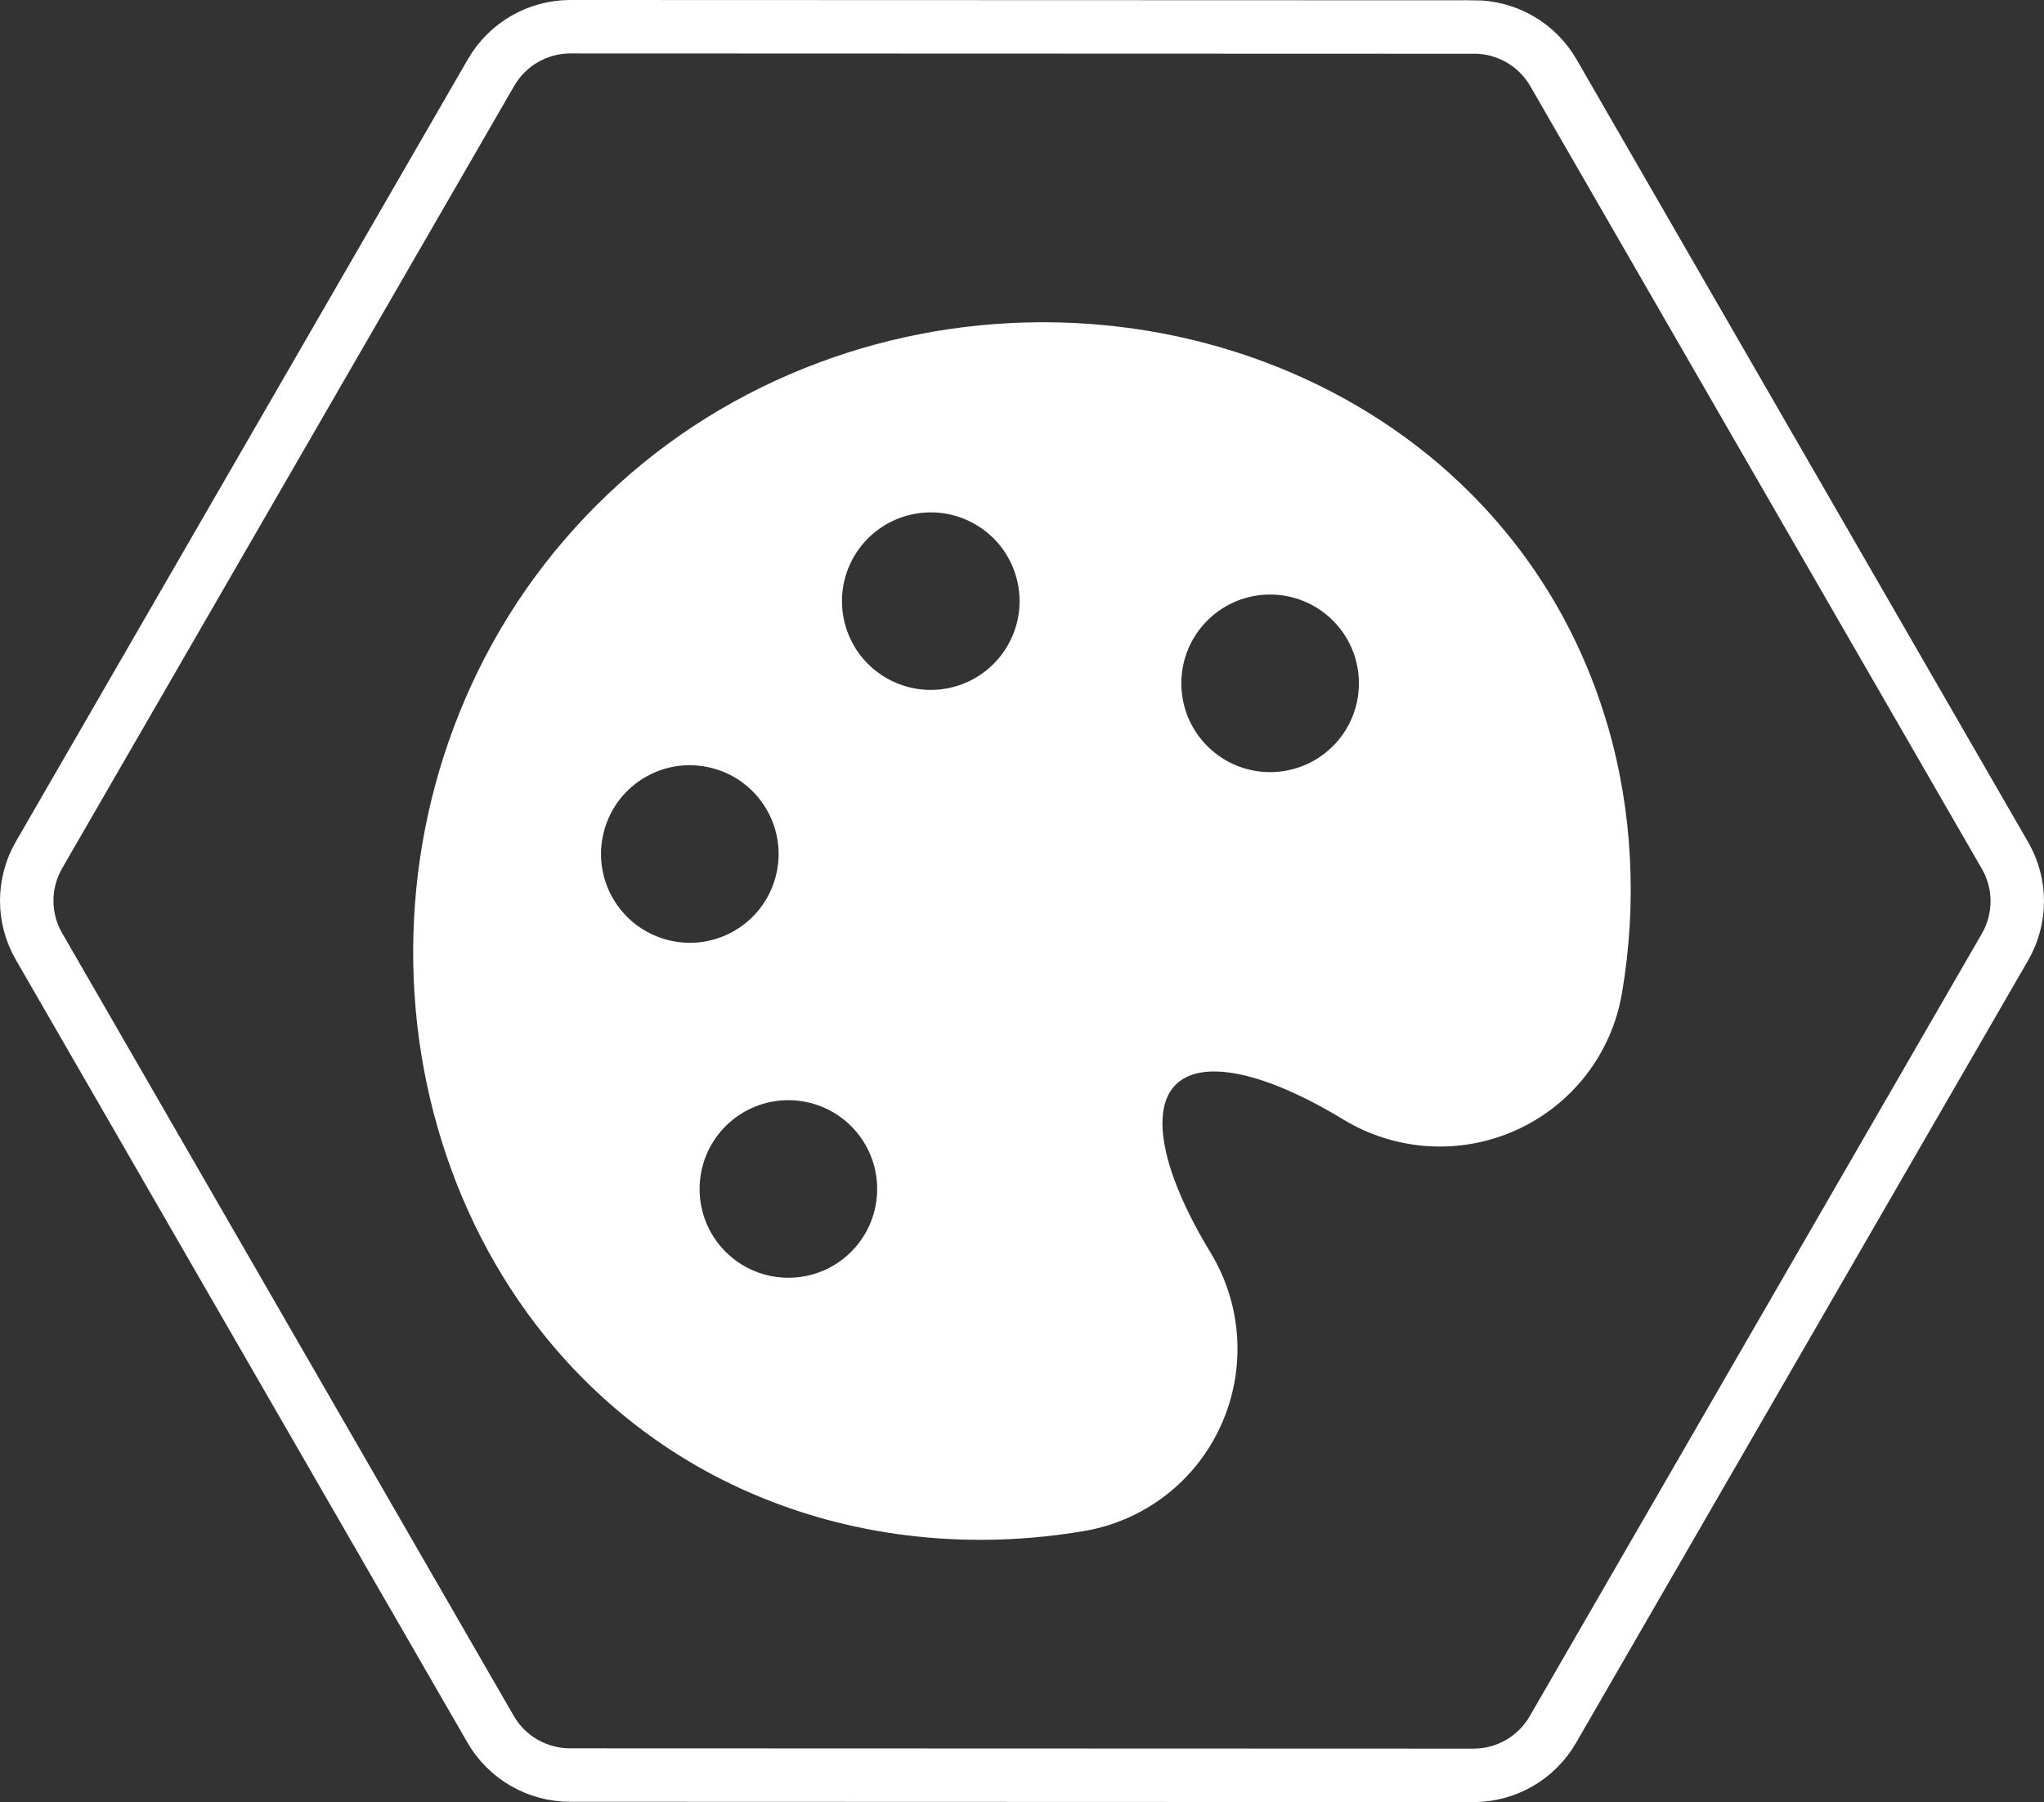
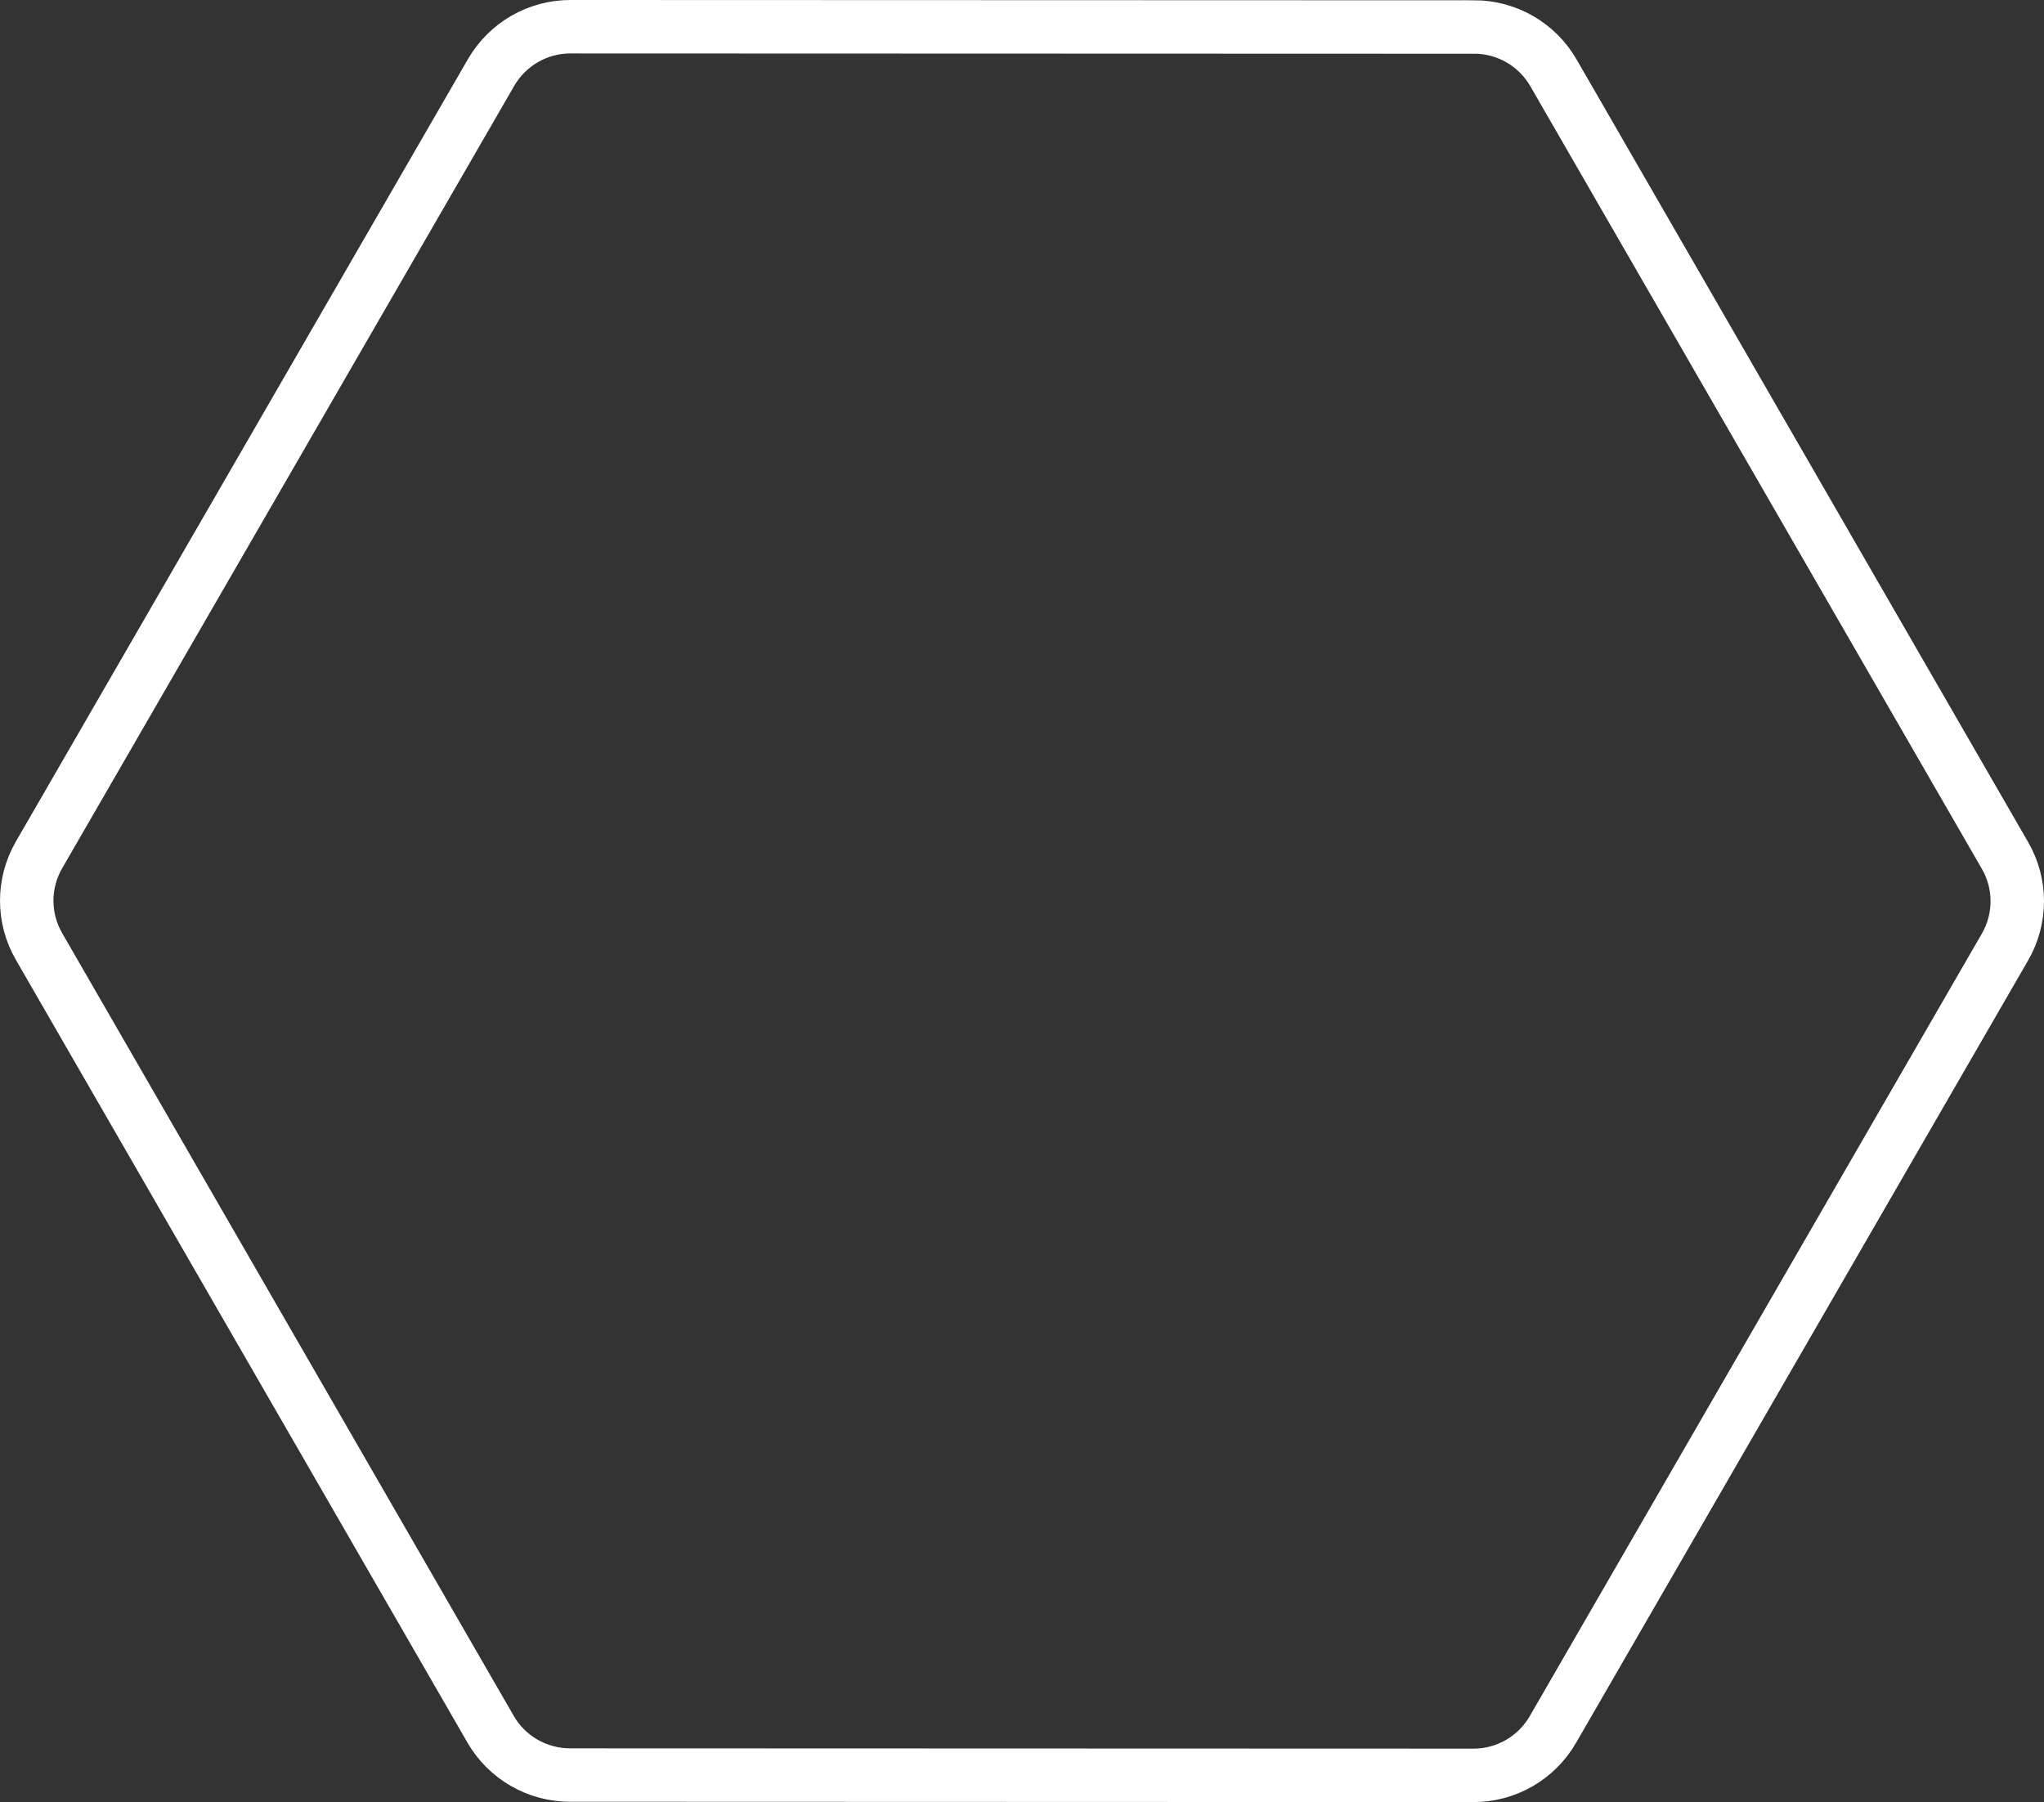
<svg xmlns="http://www.w3.org/2000/svg" id="Calque_1" data-name="Calque 1" viewBox="0 0 267.73 236.04">
  <rect x="0" y="0" width="267.73" height="236.04" fill="#333333" stroke="none" />
  <defs>
    <style> .cls-1 { fill: #fff; } .cls-2 { fill: none; stroke: #fff; stroke-miterlimit: 10; stroke-width: 7px; } </style>
  </defs>
  <path class="cls-2" d="M193.08,3.54l-118.37-.04c-4.28,0-8.24,2.28-10.39,6L5.11,111.98c-2.14,3.71-2.15,8.28,0,11.99l59.15,102.53c2.14,3.71,6.1,5.99,10.38,6l118.37.04c4.28,0,8.24-2.28,10.39-6l59.22-102.5c2.14-3.71,2.15-8.28,0-11.99L203.47,9.53c-2.14-3.71-6.1-5.99-10.38-6h0Z" />
-   <path class="cls-1" d="M210.58,95.06c-3.42-11.71-9.49-21.98-18.03-30.52-14.21-14.2-34.53-22.33-55.85-22.33-.17,0-.34,0-.51,0-10.66.06-21.03,2.09-30.83,6.02-10.29,4.13-19.46,10.17-27.25,17.97-7.8,7.8-13.84,16.97-17.97,27.25-3.93,9.8-5.96,20.17-6.02,30.83-.13,21.5,8,42.04,22.32,56.36,8.54,8.54,18.81,14.61,30.52,18.03,6.87,2.01,14.13,3.02,21.48,3.02,4.53,0,9.09-.39,13.61-1.16,7.86-1.35,14.54-6.5,17.85-13.77,3.34-7.33,2.84-15.82-1.35-22.71-4.14-6.82-6.29-12.71-6.29-16.92,0-2.17.57-3.88,1.73-5.05,3.42-3.42,11.63-1.72,21.97,4.56,6.89,4.18,15.38,4.69,22.71,1.35,7.27-3.31,12.42-9.98,13.77-17.85,2.03-11.84,1.39-23.97-1.86-35.09ZM87.35,123.09c-6.21-1.66-9.89-8.04-8.23-14.24,1.66-6.21,8.04-9.89,14.24-8.22,6.21,1.66,9.89,8.04,8.23,14.24-1.66,6.2-8.04,9.89-14.24,8.22ZM111.49,163.96c-4.54,4.54-11.9,4.54-16.45,0-4.54-4.54-4.54-11.91,0-16.45,4.54-4.54,11.91-4.54,16.45,0,4.54,4.54,4.54,11.91,0,16.45ZM124.92,89.97c-6.2,1.66-12.58-2.02-14.24-8.22-1.66-6.21,2.02-12.58,8.23-14.24,6.21-1.66,12.58,2.02,14.24,8.22,1.66,6.21-2.02,12.58-8.23,14.24ZM174.59,97.73c-4.54,4.54-11.91,4.54-16.45,0-4.54-4.54-4.54-11.91,0-16.45,4.54-4.54,11.9-4.54,16.45,0,4.54,4.54,4.54,11.91,0,16.45Z" />
</svg>